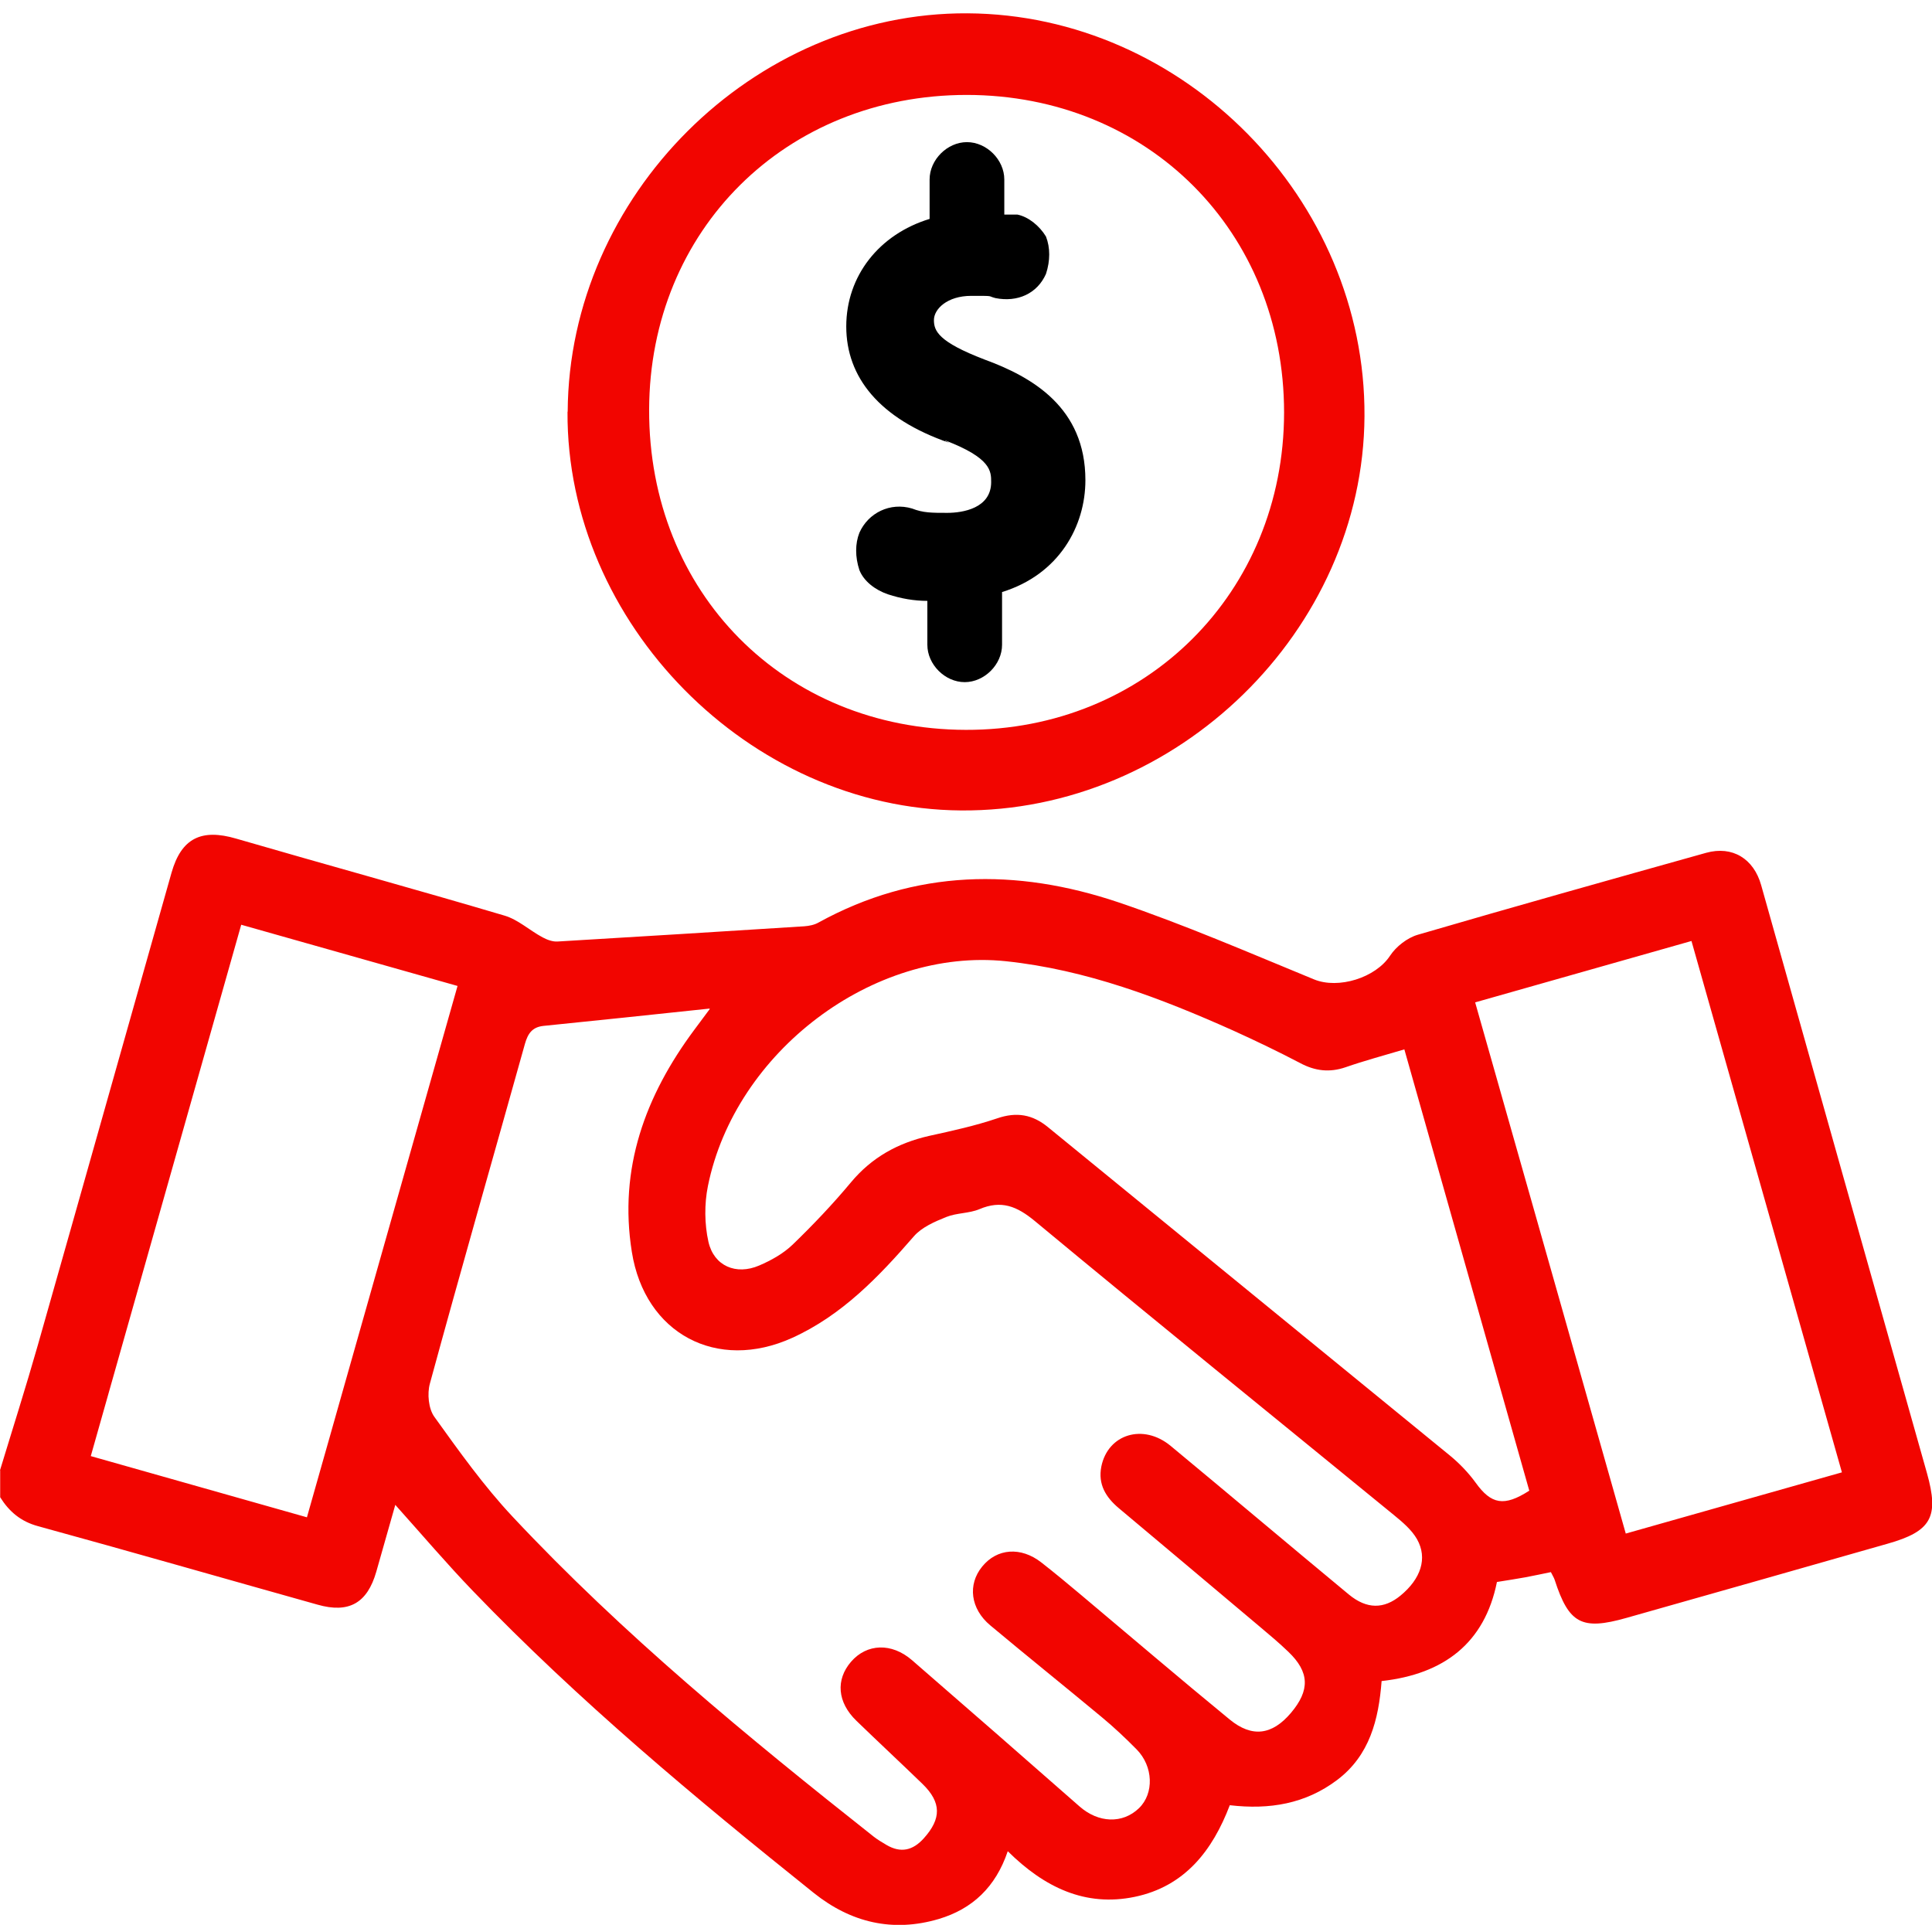
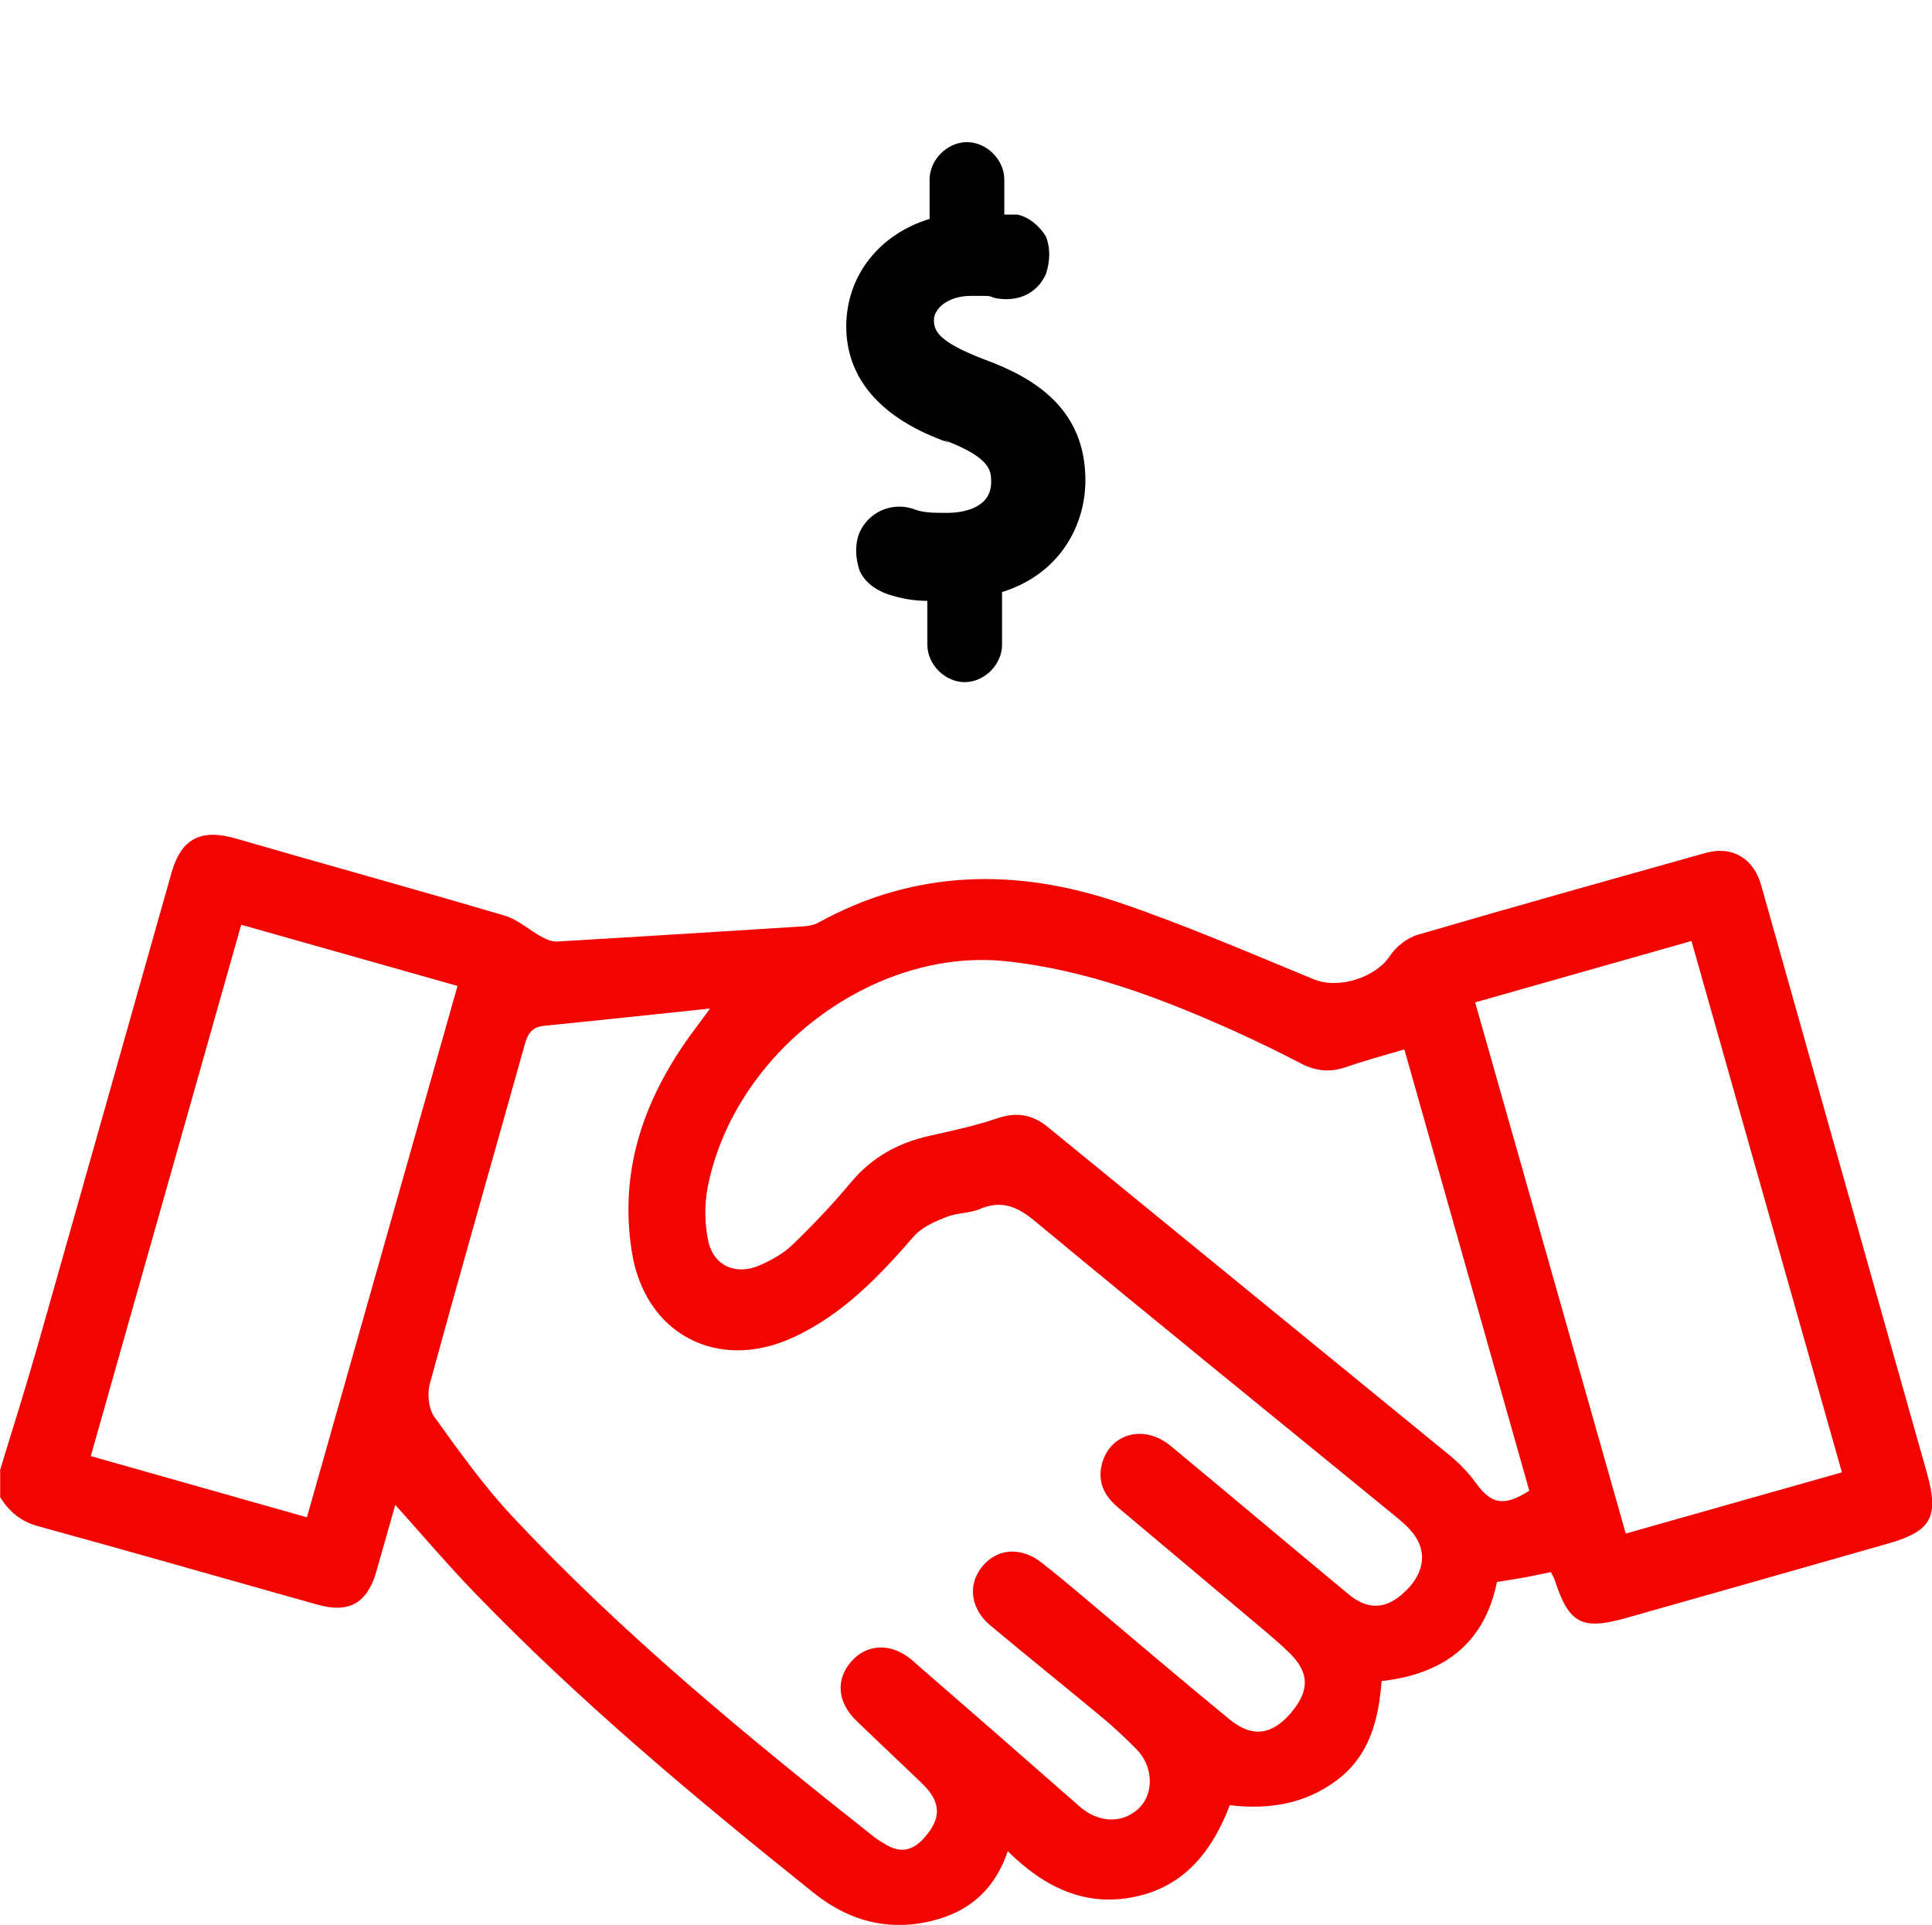
<svg xmlns="http://www.w3.org/2000/svg" id="_x2DC_àð_x5F_1" version="1.1" viewBox="0 0 1117.3 1113.2">
  <defs>
    <style>
      .st0 {
        fill: #f20500;
      }

      .st1 {
        display: none;
      }
    </style>
  </defs>
  <path class="st0" d="M0,850.3c7.3-24,14.9-47.9,21.8-72.1,25.9-91.1,51.6-182.4,77.4-273.5,5.7-20,17.3-25.6,37.4-19.7,51.6,15,103.5,29.2,155.1,44.5,7.9,2.3,14.6,8.6,22.1,12.6,2.6,1.4,5.8,2.6,8.7,2.4,47.5-2.8,95.1-5.8,142.6-8.8,2.8-.2,5.9-.8,8.3-2.2,56-30.8,114.4-31.5,173.3-11.7,38.4,13,75.7,29.2,113.2,44.6,14.1,5.8,35.6-.9,44-13.7,3.5-5.3,9.9-10.3,16-12.1,55.5-16.2,111.1-31.8,166.8-47.4,15.2-4.2,27.5,3.4,31.8,18.7,31.9,113.4,63.9,226.8,95.9,340.1,7.1,25.3,2.6,33.6-22.9,40.8-50.3,14.3-100.6,28.7-151,42.9-25.8,7.3-33.2,3.3-41.4-22-.4-1.3-1.3-2.6-2.2-4.5-5,1-9.9,2.1-14.8,3-5,.9-10.1,1.7-16.4,2.7-7.1,35.3-30.6,53.3-66.7,57.3-1.7,22.3-6.9,43-25.7,57.2-18.3,13.8-39.1,17.3-62.1,14.6-10,26.3-26.1,47-55,53-28.5,5.9-52.2-5.4-73.4-26.4-7,20.8-20.5,33.4-39.9,39.2-26.7,7.9-50.9,2-72.2-15-68.7-55-136.2-111.3-197.3-174.8-15.1-15.7-29.3-32.4-44.8-49.7-3.8,13.5-7.4,26.1-11,38.7-5.2,18.1-15.8,24.2-34,19-53.9-15.1-107.7-30.6-161.7-45.4-9.9-2.7-16.6-8.4-21.8-16.7v-15.6ZM410.2,583.3c-34.1,3.6-65,6.9-95.9,10-6.5.7-9,4.4-10.7,10.3-18.3,65.5-37.1,130.9-55,196.6-1.6,5.8-.8,14.5,2.6,19.2,14.3,19.9,28.6,40,45.3,57.8,63.8,68.1,135.7,127.2,208.8,185,2.3,1.8,4.9,3.3,7.4,4.8,8.2,4.8,15.2,3.2,21.5-3.8,10.3-11.4,10.3-20.8-.7-31.5-12.6-12.2-25.5-24.2-38.2-36.5-11.1-10.7-12.1-23.8-3.1-34.2,9.1-10.5,23.4-11.1,35.2-.9,32.4,28.1,64.7,56.3,96.9,84.6,10.9,9.6,24.9,10.2,34.4,1,8.8-8.5,8.3-24.2-1.4-34-6.4-6.5-13.1-12.8-20.1-18.6-21.4-17.8-43.1-35.2-64.5-53.1-11.5-9.6-13.2-23.6-4.7-34,8.6-10.6,22.4-11.6,34.2-2.4,7.8,6.1,15.4,12.4,23,18.8,28.6,24,57,48.3,85.9,72,13,10.7,24.6,9,35.4-3.7,11.2-13.2,10.8-23.7-1.4-35.4-5.3-5.1-10.9-9.8-16.5-14.5-27.2-22.9-54.4-45.8-81.6-68.6-7.5-6.3-12.1-13.8-10.1-24,3.8-18.9,24.3-25.1,40.1-12,34.4,28.5,68.6,57.4,103,85.9,10.5,8.7,20.4,8.5,29.9.7,11.8-9.7,15.8-21.6,9.6-32.6-3.1-5.5-8.5-10-13.5-14.1-69.2-56.6-138.7-112.8-207.5-169.9-10.4-8.6-19.4-12.3-32.1-6.9-6,2.5-13.1,2.1-19.1,4.5-6.7,2.7-14.2,5.9-18.8,11.2-20.3,23.4-41.5,45.6-70.3,58.7-43.6,19.8-85.3-2.4-92.8-49.7-7.7-48.2,7.7-90.2,36.1-128.4,2.3-3.1,4.6-6.2,9-12.1l-.3-.2ZM812.1,606.9c-12.4,3.7-23.3,6.6-33.9,10.3-9.3,3.2-17.7,2.2-26.3-2.4-12.6-6.6-25.5-12.8-38.5-18.7-42.2-18.9-85.3-35.3-131.7-40.2-76.6-8-156.6,52.3-172.3,130-2.1,10.4-2,22,.3,32.3,3.2,14,16,19.4,29.3,13.7,7-3,14-6.9,19.4-12.1,11.8-11.4,23.2-23.4,33.7-36,12.1-14.5,27.2-22.8,45.3-26.9,13.2-2.9,26.5-5.8,39.2-10.1,11.3-3.9,20.5-2.3,29.5,5.1,77.4,63.3,154.9,126.5,232.3,189.8,5.6,4.6,10.8,10,15,15.8,9,12.5,16.4,14,31,4.6-23.9-84.5-47.9-169.2-72.3-255.4v.2ZM177.5,877.5c29.2-103,58-204.6,87.1-307.3-42-11.9-83-23.5-125.1-35.4-29.1,102.9-58,204.8-87,307.3,41.9,11.9,82.7,23.4,125,35.4ZM978.2,544.2c-42.3,12-83.3,23.6-125.1,35.5,29.2,102.8,58,204.6,87.1,307.2,42.4-12,83.3-23.6,125-35.4-29.1-102.9-57.9-204.4-87-307.3h0Z" />
-   <path class="st0" d="M328.3,238.1c.7-124.9,107.3-231.1,231.2-230.4,125.1.7,230.3,107.5,229.6,233-.7,123.8-108.3,229-233.4,228-122.3-.9-228.2-108.3-227.5-230.6h.1ZM559.1,54.9c-104.6,0-183.4,78-183.7,182-.3,105.7,78,184.9,183.1,185.2,104.1.3,184-79.4,184.1-183.5,0-104.7-78.7-183.6-183.5-183.7Z" />
  <path class="st1" d="M539.1,92.3c0-4.4-.4-8.4,0-12.3,1.4-12.4,12-21.6,24-21.2,11.8.4,22.2,9.5,22.1,21.5,0,9.8,4.3,12.8,12.2,17.3,13.8,7.8,27,17.4,38.2,28.5,10.7,10.5,8.4,25.3-2.2,33.9-10.5,8.5-25.3,7.2-33.8-5-14-20.2-33.9-19.8-54.2-16.8-13.3,1.9-22.6,14.7-24.1,29.4-1.2,10.8,3.9,18.9,17.5,25,11.7,5.2,23.9,9.1,36,13.2,20.3,6.9,39.6,15.5,55.2,30.7,21.1,20.6,26.2,46.6,14,73.4-10.3,22.7-27.4,38.7-50.6,47.8-5.5,2.2-7.9,4.7-8,11-.3,16-10.2,26.2-23.8,25.6-13.8-.5-22.5-10.8-22.9-26.9,0-2.2,0-4.3,0-3.4-21.5-11.8-41.6-22.1-60.7-33.7-5.3-3.2-9.8-10.2-11.6-16.3-3-10,1-18.9,10.2-24.5,10-6,19.6-4.6,28.4,2.8,18.9,16,40.5,24.5,65.5,23.9,14.1-.3,24.8-7.4,29.9-20.2,6.2-15.4,2.9-26.6-11.8-34.2-9.7-5-20.5-7.8-30.5-12.1-16.8-7.2-34.6-12.8-49.8-22.5-40-25.5-45.3-69.5-14.2-105.5,11.6-13.4,23.2-21.2,44.8-29.5h.2Z" />
  <path d="M546.6,254.7c26.6,10.2,26.6,17.8,26.6,24.1,0,15.2-16.5,17.8-25.4,17.8s-14,0-20.3-2.5c-12.7-3.8-25.4,2.5-30.5,14-2.5,6.3-2.5,14,0,21.6,2.5,6.3,8.9,11.4,16.5,14,7.6,2.5,15.2,3.8,22.8,3.8v25.4c0,11.4,10.2,21.6,21.6,21.6s21.6-10.2,21.6-21.6v-30.5c33-10.2,48.2-38.1,48.2-64.7,0-41.9-30.5-59.6-58.4-69.8-26.6-10.2-29.2-16.5-29.2-22.8s7.6-14,21.6-14,8.9,0,14,1.3c12.7,2.5,24.1-2.5,29.2-14,2.5-7.6,2.5-15.2,0-21.6-3.8-6.3-10.2-11.4-16.5-12.7h-7.6v-20.3c0-11.4-10.2-21.6-21.6-21.6s-21.6,10.2-21.6,21.6v22.8c-29.2,8.9-48.2,33-48.2,62.2s19,53.3,59.6,67.3l-2.5-1.3Z" />
</svg>